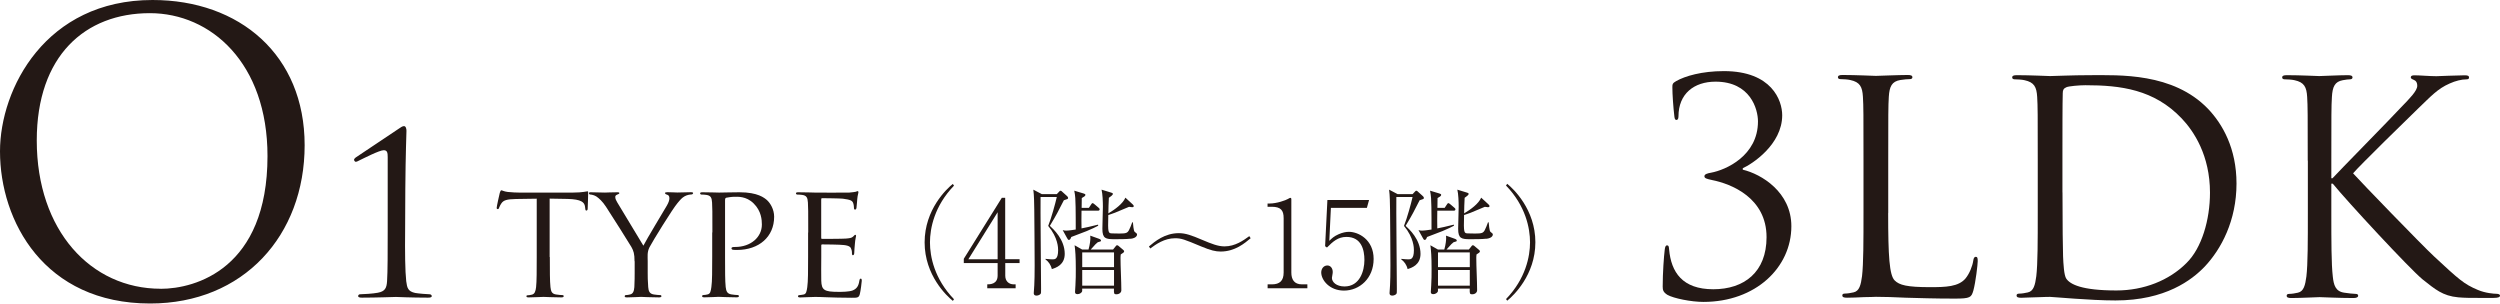
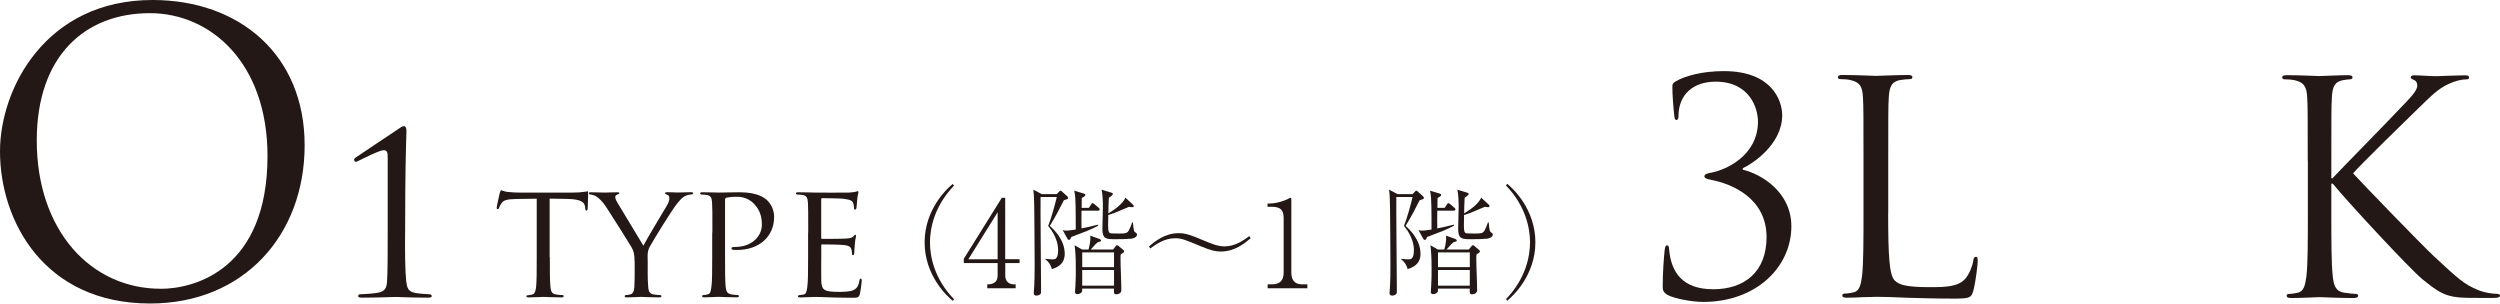
<svg xmlns="http://www.w3.org/2000/svg" id="_イヤー_2" viewBox="0 0 393.08 47.72">
  <defs>
    <style>.cls-1{fill:#231815;}</style>
  </defs>
  <g id="_イヤー_2-2">
    <g>
      <g>
        <path class="cls-1" d="M149.81,47.3c-.95-.76-4.43-4.01-4.43-9.19s3.48-8.43,4.43-9.19l.19,.27c-3.1,3.21-3.78,6.73-3.78,8.93s.68,5.72,3.78,8.93l-.19,.27Z" />
        <path class="cls-1" d="M158.06,41.37v1.99c0,.87,.59,1.35,1.33,1.35h.3v.61h-4.46v-.61c.4,0,1.63,0,1.63-1.39v-1.96h-5.32v-.67l5.98-9.59h.53v9.65h2.26v.61h-2.26Zm-1.2-8l-4.6,7.39h4.6v-7.39Z" />
        <path class="cls-1" d="M167.27,31.49c-.17,.3-.89,1.73-1.04,2.01-.29,.53-.57,1.03-1.16,2.01,.55,.51,2.34,2.13,2.34,4.41,0,1.75-1.42,2.2-2.03,2.39-.15-.68-.55-1.2-.99-1.52l-.02-.09c.61,.06,.95,.08,1.16,.08,.32,0,.84-.02,.84-1.44,0-.34,0-1.94-1.56-3.82,.49-1.22,1.12-3.51,1.35-4.54h-2.55c-.04,1.06,.08,13.09,.08,14.46,0,.51,0,.65-.06,.74-.09,.17-.42,.3-.65,.3-.44,0-.44-.3-.44-.4,0-.15,.08-1.03,.08-1.22,.04-.82,.06-1.65,.06-3.13,0-2.75-.04-6.02-.06-8.76-.02-.99-.02-2.2-.15-3.15l1.33,.7h2.37l.32-.34c.11-.11,.15-.19,.27-.19,.1,0,.19,.09,.29,.19l.7,.63c.13,.11,.19,.21,.19,.3,0,.19-.08,.19-.67,.38Zm5.34,1.63h-2.56c-.02,1.22-.02,1.84,0,2.79,.61-.11,1.39-.29,2.6-.59l.02,.17c-.4,.21-.95,.49-1.8,.84-.38,.15-2.09,.8-2.43,.93-.13,.32-.19,.46-.38,.46-.13,0-.15-.06-.3-.32l-.67-1.22c.21,.06,.34,.08,.55,.08,.4,0,1.08-.11,1.5-.17,0-.72,0-3.02-.02-3.55-.02-1.12-.04-1.73-.21-2.56l1.46,.44c.21,.06,.29,.11,.29,.23,0,.17-.23,.3-.57,.49,0,.21,0,.34-.02,1.54h1.14l.29-.44c.11-.17,.19-.3,.28-.3,.11,0,.19,.08,.38,.23l.55,.47c.09,.08,.19,.15,.19,.28,0,.17-.15,.21-.29,.21Zm3.61,6.88c-.02,.21-.04,.28-.04,.53,0,1.42,.13,3.7,.13,5.11,0,.36-.34,.63-.76,.63s-.42-.13-.4-.89h-5c0,.36,.02,.4-.02,.47-.08,.17-.36,.4-.7,.4-.4,0-.4-.25-.4-.36,0-.08,.06-.84,.06-.99,.06-.87,.06-1.79,.06-2.64,0-1.94-.08-2.89-.19-3.7l1.18,.67h1.01c.23-.8,.29-1.48,.29-1.8,0-.11,0-.19-.02-.38l1.37,.49c.11,.04,.32,.11,.32,.28,0,.13-.04,.15-.51,.27-.19,.15-.38,.3-1.1,1.14h3.51l.34-.42c.09-.13,.17-.25,.3-.25,.1,0,.27,.13,.34,.21l.57,.48c.13,.11,.19,.17,.19,.28,0,.15-.23,.28-.53,.47Zm-1.06-.32h-5v2.32h5v-2.32Zm0,2.77h-5v2.47h5v-2.47Zm2.6-4.92c-.63,.08-1.82,.08-2.53,.08-1.37,0-1.9-.09-1.9-1.63,0-.55,.08-2.98,.08-3.48,0-.76-.04-1.99-.21-2.68l1.5,.46c.27,.08,.28,.15,.28,.21,0,.17-.38,.44-.63,.61-.04,.4-.08,2.11-.08,2.45,1.03-.61,2.28-1.52,2.68-2.47l1.12,1.03c.1,.09,.19,.19,.19,.3,0,.17-.17,.17-.25,.17s-.17-.02-.49-.06c-.34,.15-1.9,.8-2.22,.93-.59,.23-.89,.3-1.04,.36-.08,2.87-.02,2.87,.63,2.89,.25,0,.97,.02,1.12,.02,1.03,0,1.25-.08,1.5-.53,.15-.27,.38-.85,.51-1.23h.11c.02,.27,.11,1.37,.27,1.48,.34,.27,.38,.3,.38,.44,0,.06-.02,.55-1.03,.67Z" />
        <path class="cls-1" d="M196.64,37.46c-.93,.78-2.47,2.09-4.71,2.09-.8,0-1.54-.17-3.06-.8-2.68-1.12-3.12-1.29-4.12-1.29-1.67,0-3,.95-3.89,1.61l-.21-.32c.93-.78,2.47-2.09,4.71-2.09,1.04,0,1.99,.34,3.63,1.04,1.56,.66,2.53,1.04,3.55,1.04,1.67,0,2.98-.95,3.89-1.61l.21,.32Z" />
        <path class="cls-1" d="M199.31,45.32v-.61h.66c1.25,0,1.86-.57,1.86-1.86v-8.55c0-1.23-.44-1.79-1.88-1.79h-.65v-.51h.3c1.16,0,2.55-.51,2.91-.72,.13-.08,.28-.17,.4-.17,.09,0,.13,.09,.13,.19v11.55c0,1.08,.44,1.86,1.67,1.86h.85v.61h-6.27Z" />
-         <path class="cls-1" d="M211.31,45.69c-2.26,0-3.57-1.65-3.57-2.85,0-.59,.38-1.1,.97-1.1,.46,0,.84,.4,.84,1.04,0,.25-.13,.78-.13,.91,0,.66,.7,1.35,1.98,1.35,2.41,0,3.13-2.45,3.13-4.16,0-1.6-.47-3.63-2.83-3.63-1.33,0-2.13,.74-3.06,1.67l-.29-.21,.36-7.26h6.55l-.34,1.23h-5.66l-.25,5.19c.42-.42,.74-.72,1.46-1.04,.61-.27,1.16-.38,1.63-.38,1.46,0,3.88,1.2,3.88,4.26s-2.22,4.98-4.67,4.98Z" />
        <path class="cls-1" d="M223.21,31.49c-.17,.3-.89,1.73-1.04,2.01-.29,.53-.57,1.03-1.16,2.01,.55,.51,2.34,2.13,2.34,4.41,0,1.75-1.42,2.2-2.03,2.39-.15-.68-.55-1.2-.99-1.52l-.02-.09c.61,.06,.95,.08,1.16,.08,.32,0,.84-.02,.84-1.44,0-.34,0-1.94-1.56-3.82,.49-1.22,1.12-3.51,1.35-4.54h-2.55c-.04,1.06,.08,13.09,.08,14.46,0,.51,0,.65-.06,.74-.09,.17-.42,.3-.65,.3-.44,0-.44-.3-.44-.4,0-.15,.08-1.03,.08-1.22,.04-.82,.06-1.65,.06-3.13,0-2.75-.04-6.02-.06-8.76-.02-.99-.02-2.2-.15-3.15l1.33,.7h2.37l.32-.34c.11-.11,.15-.19,.27-.19,.1,0,.19,.09,.29,.19l.7,.63c.13,.11,.19,.21,.19,.3,0,.19-.08,.19-.67,.38Zm5.34,1.63h-2.56c-.02,1.22-.02,1.84,0,2.79,.61-.11,1.39-.29,2.6-.59l.02,.17c-.4,.21-.95,.49-1.8,.84-.38,.15-2.09,.8-2.43,.93-.13,.32-.19,.46-.38,.46-.13,0-.15-.06-.3-.32l-.67-1.22c.21,.06,.34,.08,.55,.08,.4,0,1.08-.11,1.5-.17,0-.72,0-3.02-.02-3.55-.02-1.12-.04-1.73-.21-2.56l1.46,.44c.21,.06,.29,.11,.29,.23,0,.17-.23,.3-.57,.49,0,.21,0,.34-.02,1.54h1.14l.29-.44c.11-.17,.19-.3,.28-.3,.11,0,.19,.08,.38,.23l.55,.47c.09,.08,.19,.15,.19,.28,0,.17-.15,.21-.29,.21Zm3.61,6.88c-.02,.21-.04,.28-.04,.53,0,1.42,.13,3.7,.13,5.11,0,.36-.34,.63-.76,.63s-.42-.13-.4-.89h-5c0,.36,.02,.4-.02,.47-.08,.17-.36,.4-.7,.4-.4,0-.4-.25-.4-.36,0-.08,.06-.84,.06-.99,.06-.87,.06-1.79,.06-2.64,0-1.94-.08-2.89-.19-3.7l1.18,.67h1.01c.23-.8,.29-1.48,.29-1.8,0-.11,0-.19-.02-.38l1.37,.49c.11,.04,.32,.11,.32,.28,0,.13-.04,.15-.51,.27-.19,.15-.38,.3-1.1,1.14h3.51l.34-.42c.09-.13,.17-.25,.3-.25,.1,0,.27,.13,.34,.21l.57,.48c.13,.11,.19,.17,.19,.28,0,.15-.23,.28-.53,.47Zm-1.06-.32h-5v2.32h5v-2.32Zm0,2.77h-5v2.47h5v-2.47Zm2.6-4.92c-.63,.08-1.82,.08-2.53,.08-1.37,0-1.9-.09-1.9-1.63,0-.55,.08-2.98,.08-3.48,0-.76-.04-1.99-.21-2.68l1.5,.46c.27,.08,.28,.15,.28,.21,0,.17-.38,.44-.63,.61-.04,.4-.08,2.11-.08,2.45,1.03-.61,2.28-1.52,2.68-2.47l1.12,1.03c.1,.09,.19,.19,.19,.3,0,.17-.17,.17-.25,.17s-.17-.02-.49-.06c-.34,.15-1.9,.8-2.22,.93-.59,.23-.89,.3-1.04,.36-.08,2.87-.02,2.87,.63,2.89,.25,0,.97,.02,1.12,.02,1.03,0,1.25-.08,1.5-.53,.15-.27,.38-.85,.51-1.23h.11c.02,.27,.11,1.37,.27,1.48,.34,.27,.38,.3,.38,.44,0,.06-.02,.55-1.03,.67Z" />
        <path class="cls-1" d="M236.79,47.03c3.1-3.21,3.78-6.73,3.78-8.93s-.68-5.72-3.78-8.93l.19-.27c.95,.76,4.43,4.03,4.43,9.19s-3.48,8.43-4.43,9.19l-.19-.27Z" />
      </g>
      <g>
        <path class="cls-1" d="M23.98,0c13.69,0,23.92,8.64,23.92,22.83s-9.62,24.89-24.29,24.89C6.94,47.72,0,34.76,0,23.8,0,13.94,7.18,0,23.98,0Zm1.28,45.41c5.48,0,16.8-3.17,16.8-20.88,0-14.61-8.89-22.46-18.5-22.46C13.39,2.07,5.78,8.76,5.78,22.09c0,14.18,8.52,23.31,19.48,23.31Z" />
        <path class="cls-1" d="M63.7,36.15c-.04,3.5,0,6.51,.17,8.05,.14,1.09,.28,1.61,1.4,1.86,.52,.1,2,.21,2.31,.21,.14,0,.31,.14,.31,.28,0,.18-.17,.25-.59,.25-2.63,0-4.87-.11-5.04-.11s-3.12,.11-5.36,.11c-.38,0-.59-.07-.59-.25,0-.14,.14-.28,.28-.28,.42,0,2.14-.1,2.8-.24,1.16-.21,1.4-.74,1.47-1.82,.1-1.54,.1-4.55,.1-8.05v-11.45c0-.7-.07-1.09-.63-1.09-.67,0-3.12,1.26-3.99,1.68-.17,.1-.28,.14-.42,.14-.1,0-.25-.18-.25-.32,0-.1,.1-.24,.25-.35l6.76-4.52c.31-.21,.59-.42,.84-.42,.28,0,.39,.39,.39,.74,0,.28-.14,3.75-.18,9.1l-.03,6.48Z" />
      </g>
      <g>
        <path class="cls-1" d="M269.19,28.31c-.88-.19-1.2-.28-1.2-.6s.46-.46,1.06-.56c2.27-.42,7.36-2.64,7.36-8.06,0-1.94-1.2-6.25-6.67-6.25-3.38,0-5.83,1.9-5.83,5.46,0,.46-.18,.56-.32,.56s-.28-.09-.32-.51c-.18-1.48-.32-3.56-.32-4.63,0-.42,0-.65,.6-.97,1.39-.79,4.03-1.57,7.5-1.57,7.55,0,9.17,4.63,9.17,6.94,0,4.63-4.77,7.69-6.2,8.33v.23c2.92,.69,7.64,3.52,7.64,8.89,0,6.48-5.6,11.9-13.84,11.9-1.9,0-4.68-.56-5.65-1.11-.65-.42-.74-.74-.74-1.3,0-2.18,.19-4.77,.32-5.79,.05-.46,.14-.69,.37-.69s.28,.14,.32,.65c.32,3.56,2.08,6.25,6.94,6.25s8.38-2.69,8.38-8.19c0-6.2-5.56-8.38-8.57-8.98Z" />
        <path class="cls-1" d="M296.88,33.49c0,6.81,.19,9.77,1.02,10.6,.74,.74,1.94,1.06,5.56,1.06,2.45,0,4.49-.05,5.6-1.39,.6-.74,1.07-1.9,1.2-2.78,.05-.37,.14-.6,.42-.6,.23,0,.28,.19,.28,.69s-.32,3.29-.69,4.63c-.32,1.06-.46,1.25-2.92,1.25-3.33,0-5.74-.09-7.68-.14-1.94-.09-3.38-.14-4.72-.14-.18,0-.97,.05-1.9,.05-.93,.05-1.94,.09-2.64,.09-.51,0-.74-.09-.74-.37,0-.14,.09-.28,.37-.28,.42,0,.97-.09,1.39-.19,.93-.19,1.16-1.2,1.34-2.55,.23-1.94,.23-5.6,.23-10.05v-8.15c0-7.22,0-8.52-.09-10-.09-1.57-.46-2.31-1.99-2.64-.37-.09-1.16-.14-1.57-.14-.18,0-.37-.09-.37-.28,0-.28,.23-.37,.74-.37,2.08,0,5,.14,5.23,.14s3.61-.14,5-.14c.51,0,.74,.09,.74,.37,0,.19-.19,.28-.37,.28-.32,0-.97,.05-1.53,.14-1.34,.23-1.71,1.02-1.81,2.64-.09,1.48-.09,2.78-.09,10v8.24Z" />
-         <path class="cls-1" d="M320.4,25.25c0-7.22,0-8.52-.09-10-.09-1.57-.46-2.31-1.99-2.64-.37-.09-1.16-.14-1.57-.14-.18,0-.37-.09-.37-.28,0-.28,.23-.37,.74-.37,2.08,0,5,.14,5.23,.14,.56,0,3.47-.14,6.25-.14,4.58,0,13.06-.42,18.56,5.28,2.31,2.41,4.49,6.25,4.49,11.76,0,5.83-2.41,10.32-5,13.06-1.99,2.08-6.16,5.32-14.03,5.32-1.99,0-4.44-.14-6.44-.28-2.04-.14-3.61-.28-3.84-.28-.09,0-.88,0-1.85,.05-.93,0-1.99,.09-2.68,.09-.51,0-.74-.09-.74-.37,0-.14,.09-.28,.37-.28,.42,0,.97-.09,1.39-.19,.93-.19,1.16-1.2,1.34-2.55,.23-1.94,.23-5.6,.23-10.05v-8.15Zm3.89,5c0,4.91,.05,9.17,.09,10.05,.05,1.16,.14,3.01,.51,3.52,.6,.88,2.41,1.85,7.87,1.85,4.31,0,8.29-1.57,11.02-4.31,2.41-2.36,3.7-6.81,3.7-11.06,0-5.88-2.55-9.68-4.44-11.67-4.35-4.58-9.63-5.23-15.14-5.23-.93,0-2.64,.14-3.01,.32-.42,.19-.56,.42-.56,.93-.05,1.57-.05,6.3-.05,9.86v5.74Z" />
        <path class="cls-1" d="M362.85,25.25c0-7.22,0-8.52-.09-10-.09-1.57-.46-2.31-1.99-2.64-.37-.09-1.16-.14-1.57-.14-.18,0-.37-.09-.37-.28,0-.28,.23-.37,.74-.37,2.08,0,4.82,.14,5.09,.14,.42,0,3.1-.14,4.49-.14,.51,0,.74,.09,.74,.37,0,.19-.19,.28-.37,.28-.32,0-.6,.05-1.16,.14-1.25,.23-1.62,1.02-1.71,2.64-.09,1.48-.09,2.78-.09,10v2.78h.18c.79-.88,9.17-9.4,10.83-11.2,1.3-1.34,2.5-2.55,2.5-3.33,0-.56-.23-.83-.6-.97-.23-.09-.42-.19-.42-.37,0-.23,.23-.32,.56-.32,.93,0,2.36,.14,3.47,.14,.23,0,3.29-.14,4.44-.14,.51,0,.69,.09,.69,.32s-.09,.32-.46,.32c-.69,0-1.67,.23-2.59,.65-1.9,.83-2.92,1.99-5,3.98-1.16,1.11-9.21,8.98-10.18,10.14,1.2,1.34,10.83,11.3,12.73,13.06,3.89,3.61,4.68,4.35,6.9,5.28,1.2,.51,2.55,.6,2.87,.6s.6,.09,.6,.28c0,.23-.23,.37-1.02,.37h-2.36c-1.3,0-2.18,0-3.19-.09-2.45-.23-3.61-1.25-5.6-2.82-2.08-1.71-11.9-12.31-14.12-15.05h-.23v4.54c0,4.44,0,8.1,.23,10.05,.14,1.34,.42,2.36,1.81,2.55,.65,.09,1.39,.19,1.81,.19,.28,0,.37,.14,.37,.28,0,.23-.23,.37-.74,.37-2.27,0-4.95-.14-5.32-.14s-3.06,.14-4.44,.14c-.51,0-.74-.09-.74-.37,0-.14,.09-.28,.37-.28,.42,0,.97-.09,1.39-.19,.93-.19,1.16-1.2,1.34-2.55,.23-1.94,.23-5.6,.23-10.05v-8.15Z" />
      </g>
      <g>
        <path class="cls-1" d="M86.45,40.41c0,2.11,0,3.83,.1,4.73,.08,.64,.18,1.05,.87,1.16,.31,.05,.82,.1,1.03,.1,.15,0,.18,.1,.18,.18,0,.1-.1,.18-.36,.18-1.23,0-2.67-.08-2.8-.08-.1,0-1.67,.08-2.34,.08-.26,0-.36-.05-.36-.18,0-.08,.05-.15,.18-.15,.21,0,.46-.05,.67-.1,.46-.1,.59-.54,.67-1.18,.1-.9,.1-2.62,.1-4.73v-9.18l-3.27,.05c-1.41,.03-1.95,.18-2.29,.69-.26,.39-.28,.54-.36,.69-.05,.18-.13,.21-.23,.21-.05,0-.15-.05-.15-.18,0-.23,.44-2.19,.49-2.37,.03-.13,.15-.41,.23-.41,.15,0,.39,.18,1,.26,.64,.08,1.52,.1,1.77,.1h8.54c.75,0,1.26-.05,1.62-.1,.33-.05,.54-.1,.64-.1s.1,.13,.1,.26c0,.67-.08,2.24-.08,2.49,0,.18-.1,.28-.21,.28s-.15-.08-.18-.39l-.03-.23c-.08-.67-.57-1.16-2.73-1.21l-2.83-.05v9.18Z" />
        <path class="cls-1" d="M99.77,41.08c0-1.18-.15-1.62-.49-2.24-.18-.33-3.24-5.19-4.01-6.35-.54-.82-1.08-1.31-1.49-1.59-.33-.21-.77-.31-.95-.31-.13,0-.23-.1-.23-.21s.08-.15,.28-.15c.44,0,2.13,.05,2.24,.05,.15,0,1.08-.05,1.95-.05,.26,0,.31,.05,.31,.15,0,.08-.15,.15-.36,.23-.18,.08-.28,.18-.28,.36,0,.31,.15,.57,.31,.85l4.11,6.81c.46-.93,3.29-5.61,3.7-6.32,.28-.49,.39-.85,.39-1.13,0-.31-.1-.49-.36-.57-.21-.05-.33-.15-.33-.26,0-.08,.13-.13,.36-.13,.59,0,1.39,.05,1.57,.05,.15,0,1.77-.05,2.21-.05,.15,0,.28,.05,.28,.13,0,.1-.1,.23-.28,.23-.26,0-.69,.08-1.05,.28-.44,.26-.64,.49-1.13,1.08-.75,.87-3.93,6.02-4.4,6.94-.39,.77-.28,1.47-.28,2.19v1.88c0,.36,0,1.29,.08,2.19,.05,.64,.21,1.05,.87,1.16,.31,.05,.82,.1,1.03,.1,.13,0,.18,.1,.18,.18,0,.1-.13,.18-.36,.18-1.26,0-2.73-.08-2.85-.08-.1,0-1.54,.08-2.21,.08-.26,0-.36-.05-.36-.18,0-.08,.05-.18,.18-.18,.21,0,.46-.05,.67-.1,.46-.1,.62-.51,.67-1.16,.05-.9,.05-1.83,.05-2.19v-1.88Z" />
        <path class="cls-1" d="M112.01,36.56c0-3.39,0-4.01-.05-4.71-.05-.75-.18-1.11-.93-1.21-.18-.03-.57-.05-.77-.05-.08,0-.18-.1-.18-.18,0-.13,.1-.18,.36-.18,1.03,0,2.44,.05,2.62,.05,.49,0,2.19-.05,3.21-.05,2.91,0,3.93,.9,4.32,1.23,.51,.46,1.13,1.44,1.13,2.62,0,3.14-2.37,5.22-5.84,5.22-.13,0-.51,0-.64-.03-.1,0-.23-.1-.23-.21,0-.18,.13-.23,.59-.23,2.44,0,4.19-1.54,4.19-3.52,0-.72-.08-2.13-1.29-3.32-1.18-1.18-2.55-1.05-3.06-1.05-.39,0-1.03,.1-1.26,.15-.13,.03-.18,.18-.18,.41v8.9c0,2.11,0,3.83,.1,4.73,.08,.64,.21,1.05,.9,1.16,.31,.05,.8,.1,1,.1,.13,0,.18,.1,.18,.18,0,.1-.1,.18-.36,.18-1.23,0-2.73-.08-2.83-.08-.08,0-1.54,.08-2.24,.08-.23,0-.36-.05-.36-.18,0-.08,.05-.18,.18-.18,.21,0,.49-.05,.69-.1,.44-.1,.49-.51,.59-1.16,.13-.9,.13-2.62,.13-4.73v-3.86Z" />
        <path class="cls-1" d="M127.08,36.56c0-3.39,0-4.01-.05-4.71-.05-.75-.18-1.11-.93-1.21-.18-.03-.57-.05-.77-.05-.08,0-.18-.1-.18-.18,0-.13,.1-.18,.36-.18,1.03,0,2.49,.05,2.62,.05,.15,0,4.88,.03,5.4,0,.44-.03,.85-.1,1.03-.13,.1-.03,.21-.1,.31-.1,.08,0,.1,.1,.1,.21,0,.15-.13,.41-.18,1.03-.03,.21-.08,1.18-.13,1.44-.03,.1-.1,.23-.21,.23-.13,0-.18-.1-.18-.28,0-.15-.03-.51-.13-.77-.15-.36-.39-.51-1.62-.67-.39-.05-3.01-.08-3.27-.08-.1,0-.13,.08-.13,.23v5.94c0,.15,0,.23,.13,.23,.28,0,3.27,0,3.78-.05,.54-.05,.87-.08,1.11-.31,.15-.15,.26-.28,.33-.28s.13,.05,.13,.18-.13,.49-.18,1.21c-.05,.44-.1,1.26-.1,1.41,0,.18-.05,.41-.21,.41-.1,0-.15-.08-.15-.21,0-.21,0-.44-.1-.72-.08-.31-.28-.57-1.16-.67-.62-.08-3.03-.1-3.42-.1-.13,0-.15,.08-.15,.15v1.83c0,.75-.03,3.29,0,3.73,.05,1.47,.46,1.75,2.7,1.75,.59,0,1.67,0,2.26-.23,.59-.26,.9-.64,1.03-1.52,.05-.26,.1-.33,.23-.33s.15,.18,.15,.33-.18,1.65-.31,2.11c-.15,.57-.39,.57-1.26,.57-1.7,0-3.01-.05-3.93-.08-.95-.05-1.54-.05-1.88-.05-.05,0-.49,0-.98,.03-.44,.03-.95,.05-1.31,.05-.23,0-.36-.05-.36-.18,0-.08,.05-.18,.18-.18,.21,0,.49-.08,.69-.1,.44-.08,.49-.51,.59-1.16,.13-.9,.13-2.62,.13-4.73v-3.86Z" />
      </g>
    </g>
  </g>
</svg>